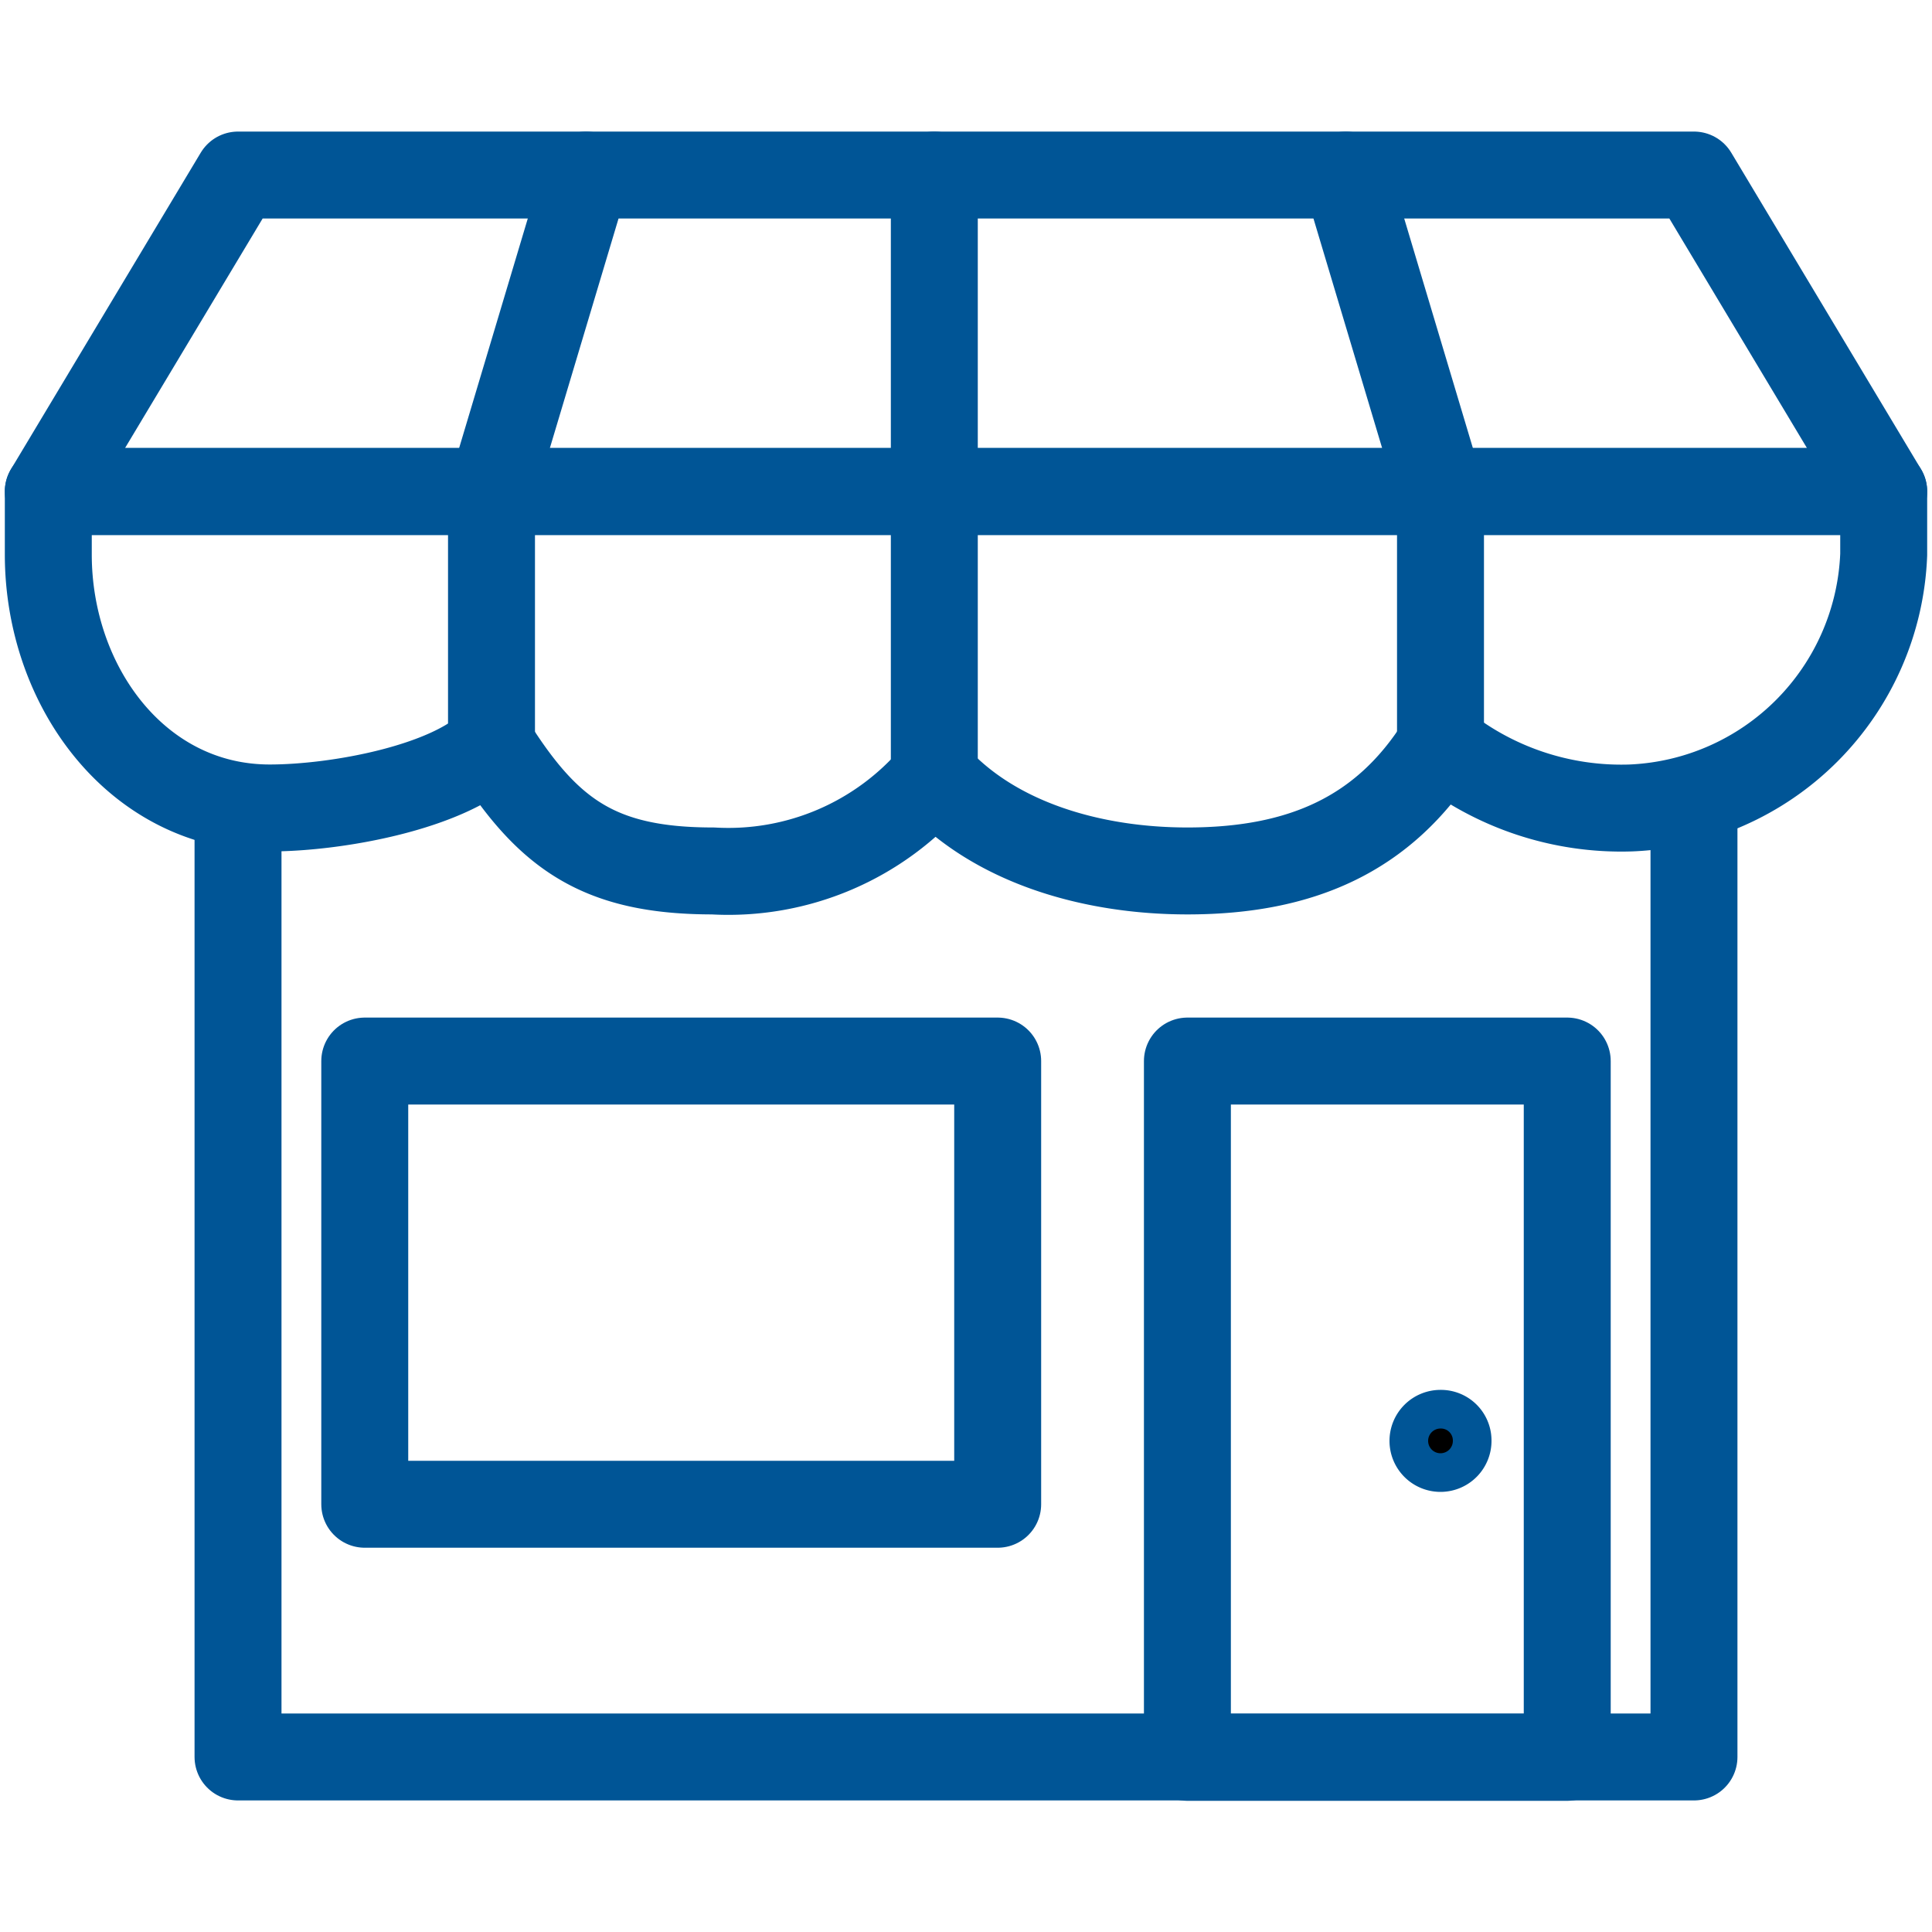
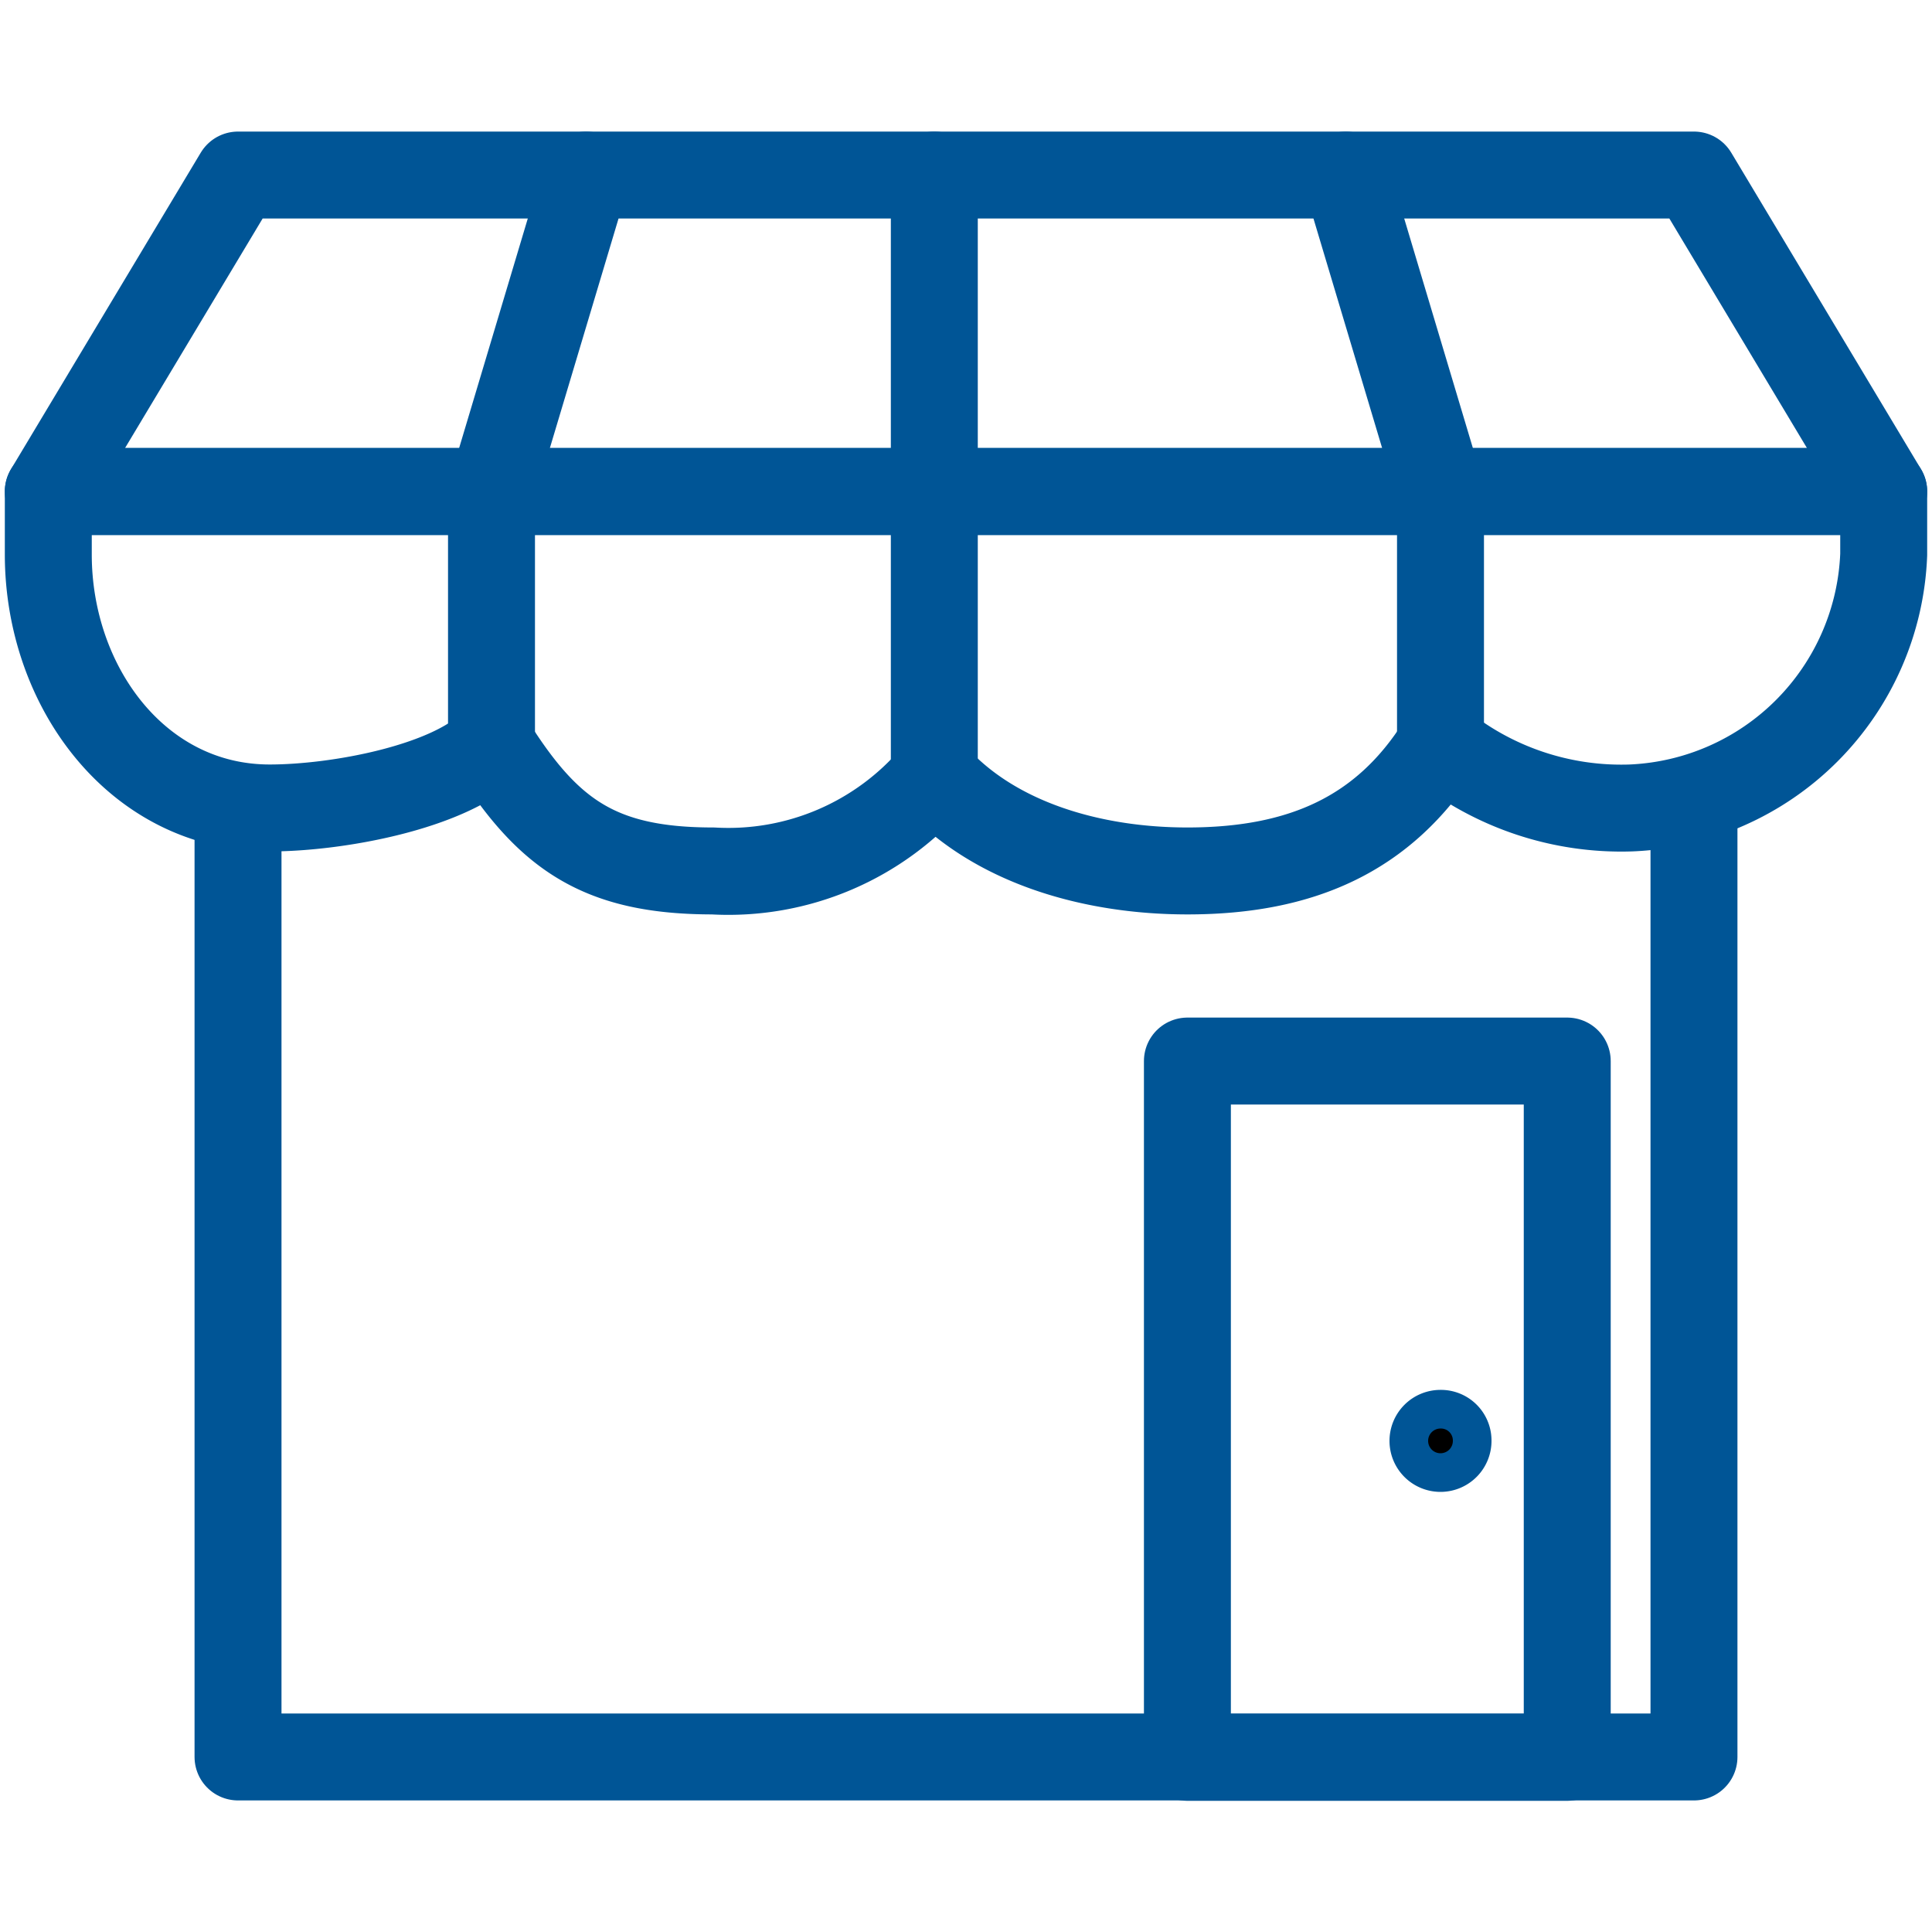
<svg xmlns="http://www.w3.org/2000/svg" id="Layer_1" data-name="Layer 1" viewBox="0 0 50 50">
  <defs>
    <style>.cls-1{fill:none;stroke-linecap:round;stroke-linejoin:round;stroke-width:2.25px;}.cls-1,.cls-2{stroke:#005596;}.cls-2{stroke-miterlimit:10;}</style>
  </defs>
  <polyline class="cls-1" points="43.84 20.67 43.84 45.47 6.16 45.47 6.16 20.91" />
-   <rect class="cls-1" x="9.44" y="27.46" width="16.38" height="11.47" />
  <rect class="cls-1" x="30.73" y="27.46" width="9.83" height="18.02" />
  <polygon class="cls-1" points="43.84 4.53 6.16 4.53 1.25 12.72 48.75 12.72 43.84 4.53" />
  <path class="cls-1" d="M48.75,14.35a6.83,6.83,0,0,1-6.55,6.56,7.48,7.48,0,0,1-4.92-1.64c-1.46,2.32-3.6,3.27-6.55,3.27-2.47,0-5-.73-6.55-2.45a7,7,0,0,1-5.73,2.45c-2.95,0-4.27-.95-5.73-3.27-1.12,1.11-4,1.64-5.74,1.64-3.42,0-5.73-3.14-5.73-6.56V12.72h47.5Z" />
  <polyline class="cls-1" points="12.72 19.27 12.72 12.72 15.17 4.53" />
  <polyline class="cls-1" points="24.18 20.09 24.18 12.54 24.18 4.53" />
  <polyline class="cls-1" points="37.28 19.27 37.28 12.72 34.83 4.53" />
  <path class="cls-2" d="M37.28,36.47a.82.82,0,1,0,.82.81.81.81,0,0,0-.82-.81Z" />
</svg>